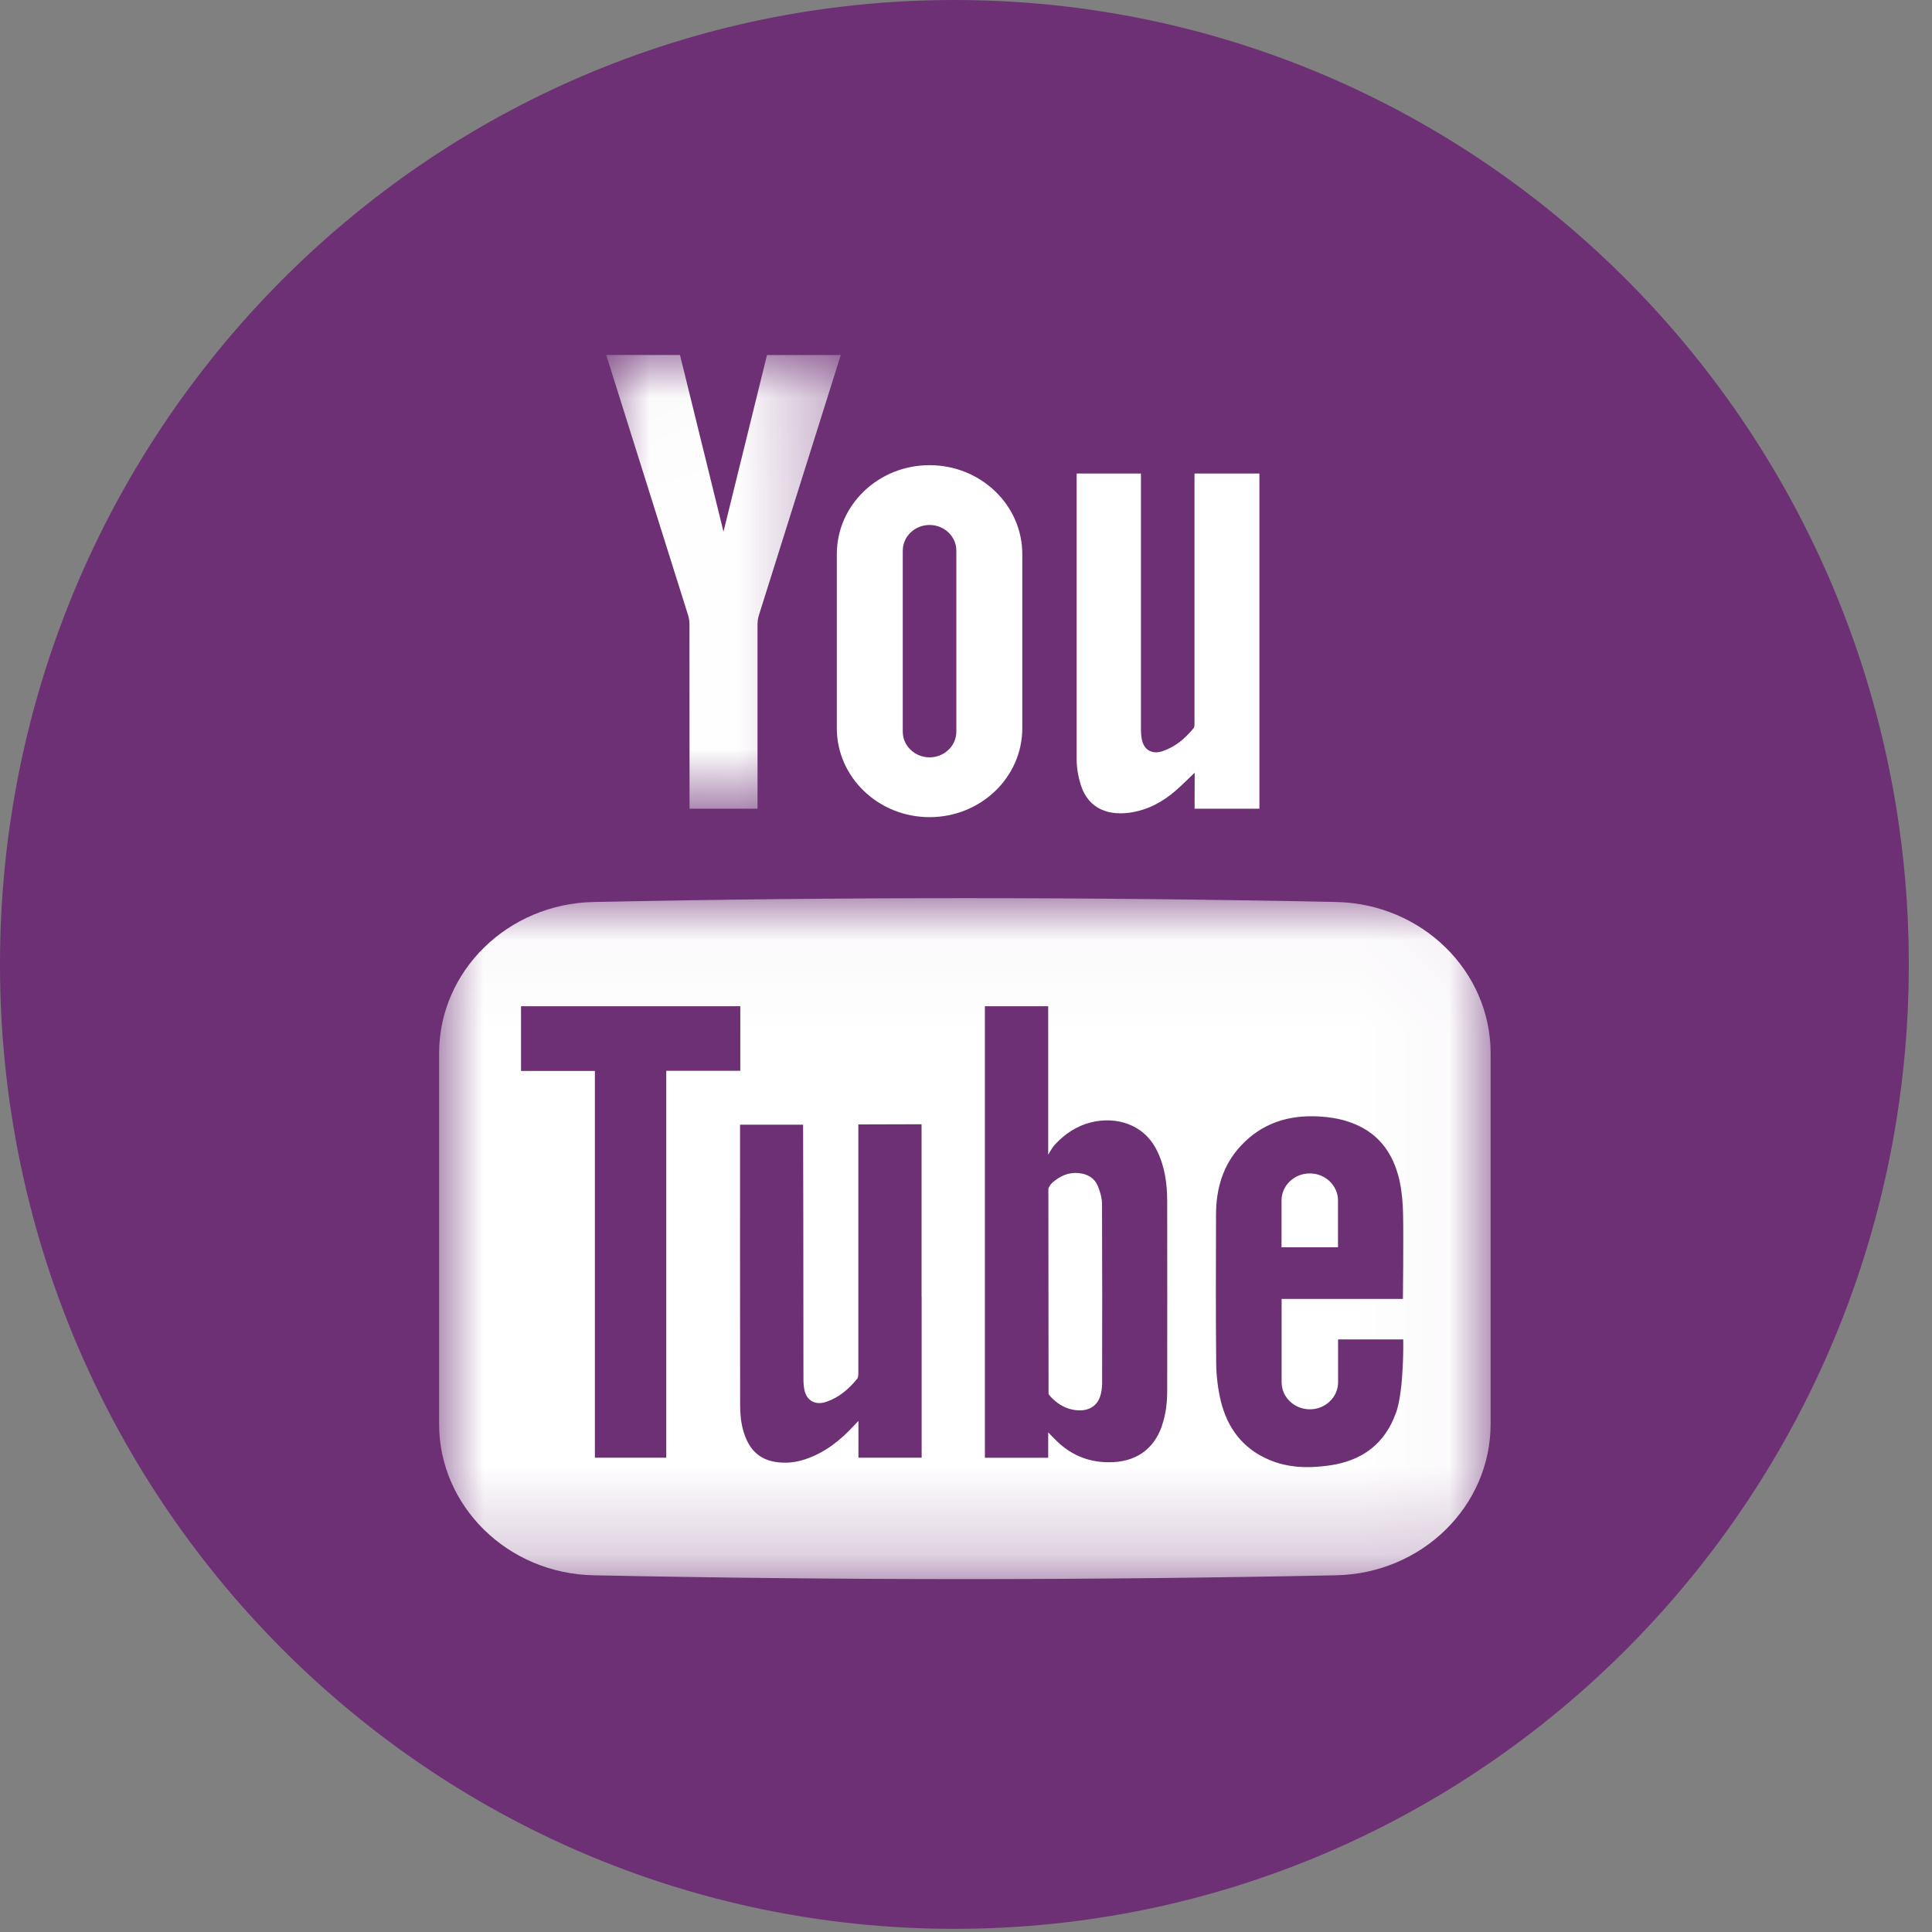
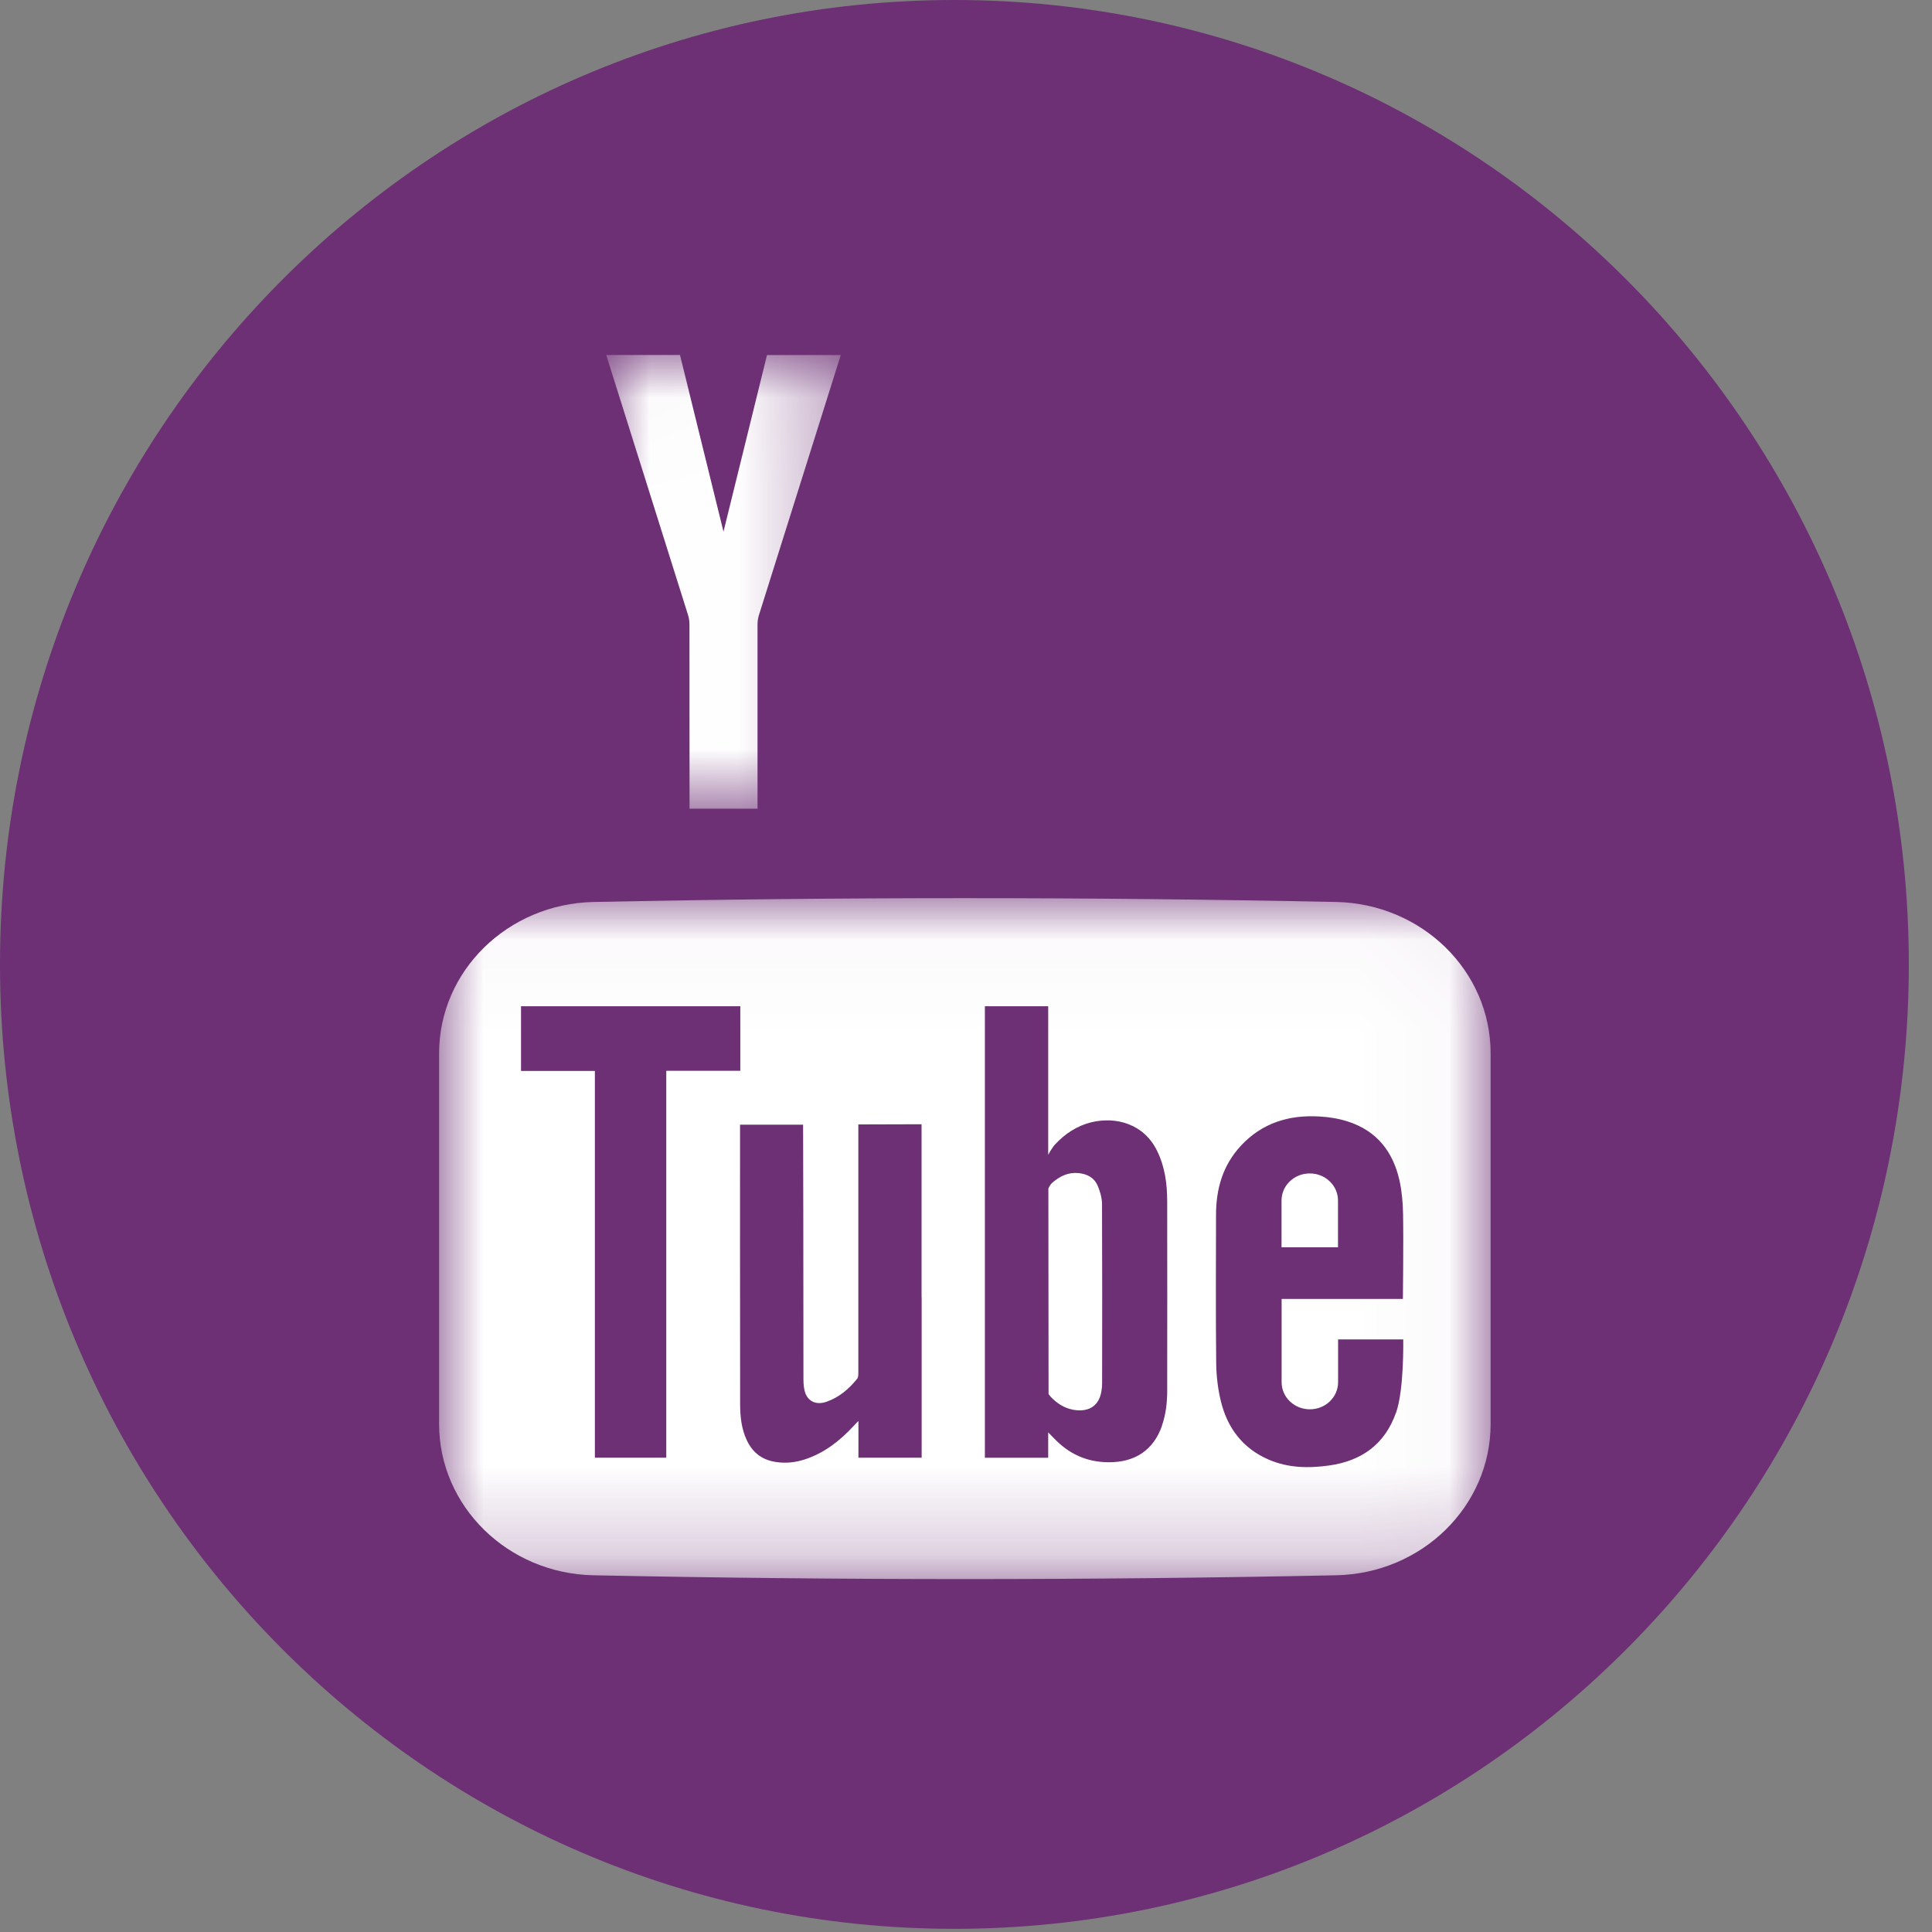
<svg xmlns="http://www.w3.org/2000/svg" xmlns:xlink="http://www.w3.org/1999/xlink" width="22" height="22">
  <rect width="100%" height="100%" fill="#808080" stroke="none" />
  <defs>
    <polygon id="a" points="4.41176471e-06 0.028 11.974 0.028 11.974 7.782 4.41176471e-06 7.782" />
    <polygon id="c" points="0.007 0.017 2.678 0.017 2.678 5.184 0.007 5.184" />
  </defs>
  <g fill="none" fill-rule="evenodd">
    <path d="M10.868 0C4.866 0 0 4.917 0 10.982c0 6.065 4.866 10.982 10.868 10.982 6.002 0 10.868-4.917 10.868-10.982C21.736 4.917 16.87 0 10.868 0z" fill="#6D3075" transform="translate(0 0)" />
    <g>
      <g transform="translate(0 0) translate(5 4) translate(0 6.2)">
        <mask id="b" fill="#fff">
          <use xlink:href="#a" />
        </mask>
        <path d="M7.498 3.3c-.037-.088-.117-.132-.216-.142-.117-.011-.21.034-.295.106-.034.028-.049.071-.049.071l.002 2.283v.056s.02.026.023.03c.069.072.149.128.252.148.169.033.289-.034.322-.185.008-.038.013-.077.013-.115.001-.68.002-1.359-.001-2.038-0-.072-.022-.147-.05-.214zm2.738.17c0-.17-.144-.308-.321-.308-.178 0-.322.138-.322.308v.533h.643V3.469zm.659 2.42c-.125.351-.383.545-.761.598-.235.033-.467.028-.687-.067-.301-.13-.472-.366-.545-.666-.034-.14-.051-.286-.053-.429-.006-.563-.003-1.126-.002-1.689 0-.294.074-.566.284-.791.24-.258.547-.354.898-.332.105.006.213.023.313.055.341.107.523.352.595.677.027.125.038.255.04.383.006.3-.002.962-.002.962H9.594v.949c0 .17.144.308.322.308.177 0 .321-.138.321-.308v-.488h.742c0-0.0.011.576-.083.838zm-2.663.145c-.096.277-.308.419-.612.416-.247-.002-.448-.096-.614-.269-.019-.019-.07-.071-.07-.071v.289h-.721V1.258h.721v1.692s.041-.078.078-.118c.112-.12.247-.212.415-.253.277-.066.596.016.747.326.09.183.115.379.115.577.001.719.001 1.437 0 2.156-0.0.135-.015.267-.06.396zM5.495 4.571v1.828h-.72v-.418c-.026.027-.041.041-.054.056-.155.167-.33.307-.555.381-.109.036-.222.048-.337.029-.157-.025-.263-.112-.326-.249-.059-.126-.074-.262-.075-.398-.002-.503-.001-3.167-.001-3.193h.718c.001.023.004 1.935.004 2.868 0 .051 0.0.103.011.152.026.125.127.179.252.135.145-.051.255-.146.348-.261.014-.016.014-.046.014-.07V2.604l.72-.002V4.571zM2.587 6.399h-.813V1.995H.933v-.737h2.497v.735h-.843v4.406zM10.215.071c-2.818-.058-5.637-.058-8.455 0C.782.091 0.0.857 0 1.795v4.219c0 .938.782 1.705 1.759 1.724 2.818.058 5.637.058 8.455 0 .978-.02 1.76-.786 1.76-1.724V1.795c0-.938-.782-1.704-1.76-1.724zM7.549 3.514c-0-.072-.022-.147-.05-.214-.037-.088-.117-.132-.216-.142-.117-.011-.21.034-.295.106-.034.028-.049.071-.049.071l.002 2.283v.056s.02.026.023.03c.069.072.149.128.252.148.169.033.289-.034.322-.185.008-.038.013-.077.013-.115.001-.68.002-1.359-.001-2.038zm0 0c-0-.072-.022-.147-.05-.214-.037-.088-.117-.132-.216-.142-.117-.011-.21.034-.295.106-.034.028-.049.071-.049.071l.002 2.283v.056s.02.026.023.03c.069.072.149.128.252.148.169.033.289-.034.322-.185.008-.038.013-.077.013-.115.001-.68.002-1.359-.001-2.038z" fill="#FFF" mask="url(#b)" />
      </g>
-       <path d="M9.341 1.392L9.341 5.209h-.738l.001-.41c-.082.077-.151.149-.228.214-.136.115-.289.2-.469.234-.276.052-.511-.032-.599-.306-.029-.091-.047-.19-.048-.285V1.392h.732v2.911c0 .039.003.078.01.115.022.12.115.176.235.136.147-.049.259-.146.354-.261.013-.016.011-.047.011-.071V1.392h.738z" fill="#FFF" transform="translate(0 0) translate(5 4)" />
      <g transform="translate(0 0) translate(5 4) translate(1.897 .025)">
        <mask id="d" fill="#fff">
          <use xlink:href="#c" />
        </mask>
        <path d="M1.342 2.031C1.182 1.383.846.017.846.017h-.84s.645 2.051.933 2.965c.01.033.015.069.015.104L.955 5.184h.774l-0-2.097c0-.035.005-.071.015-.104.288-.915.933-2.965.933-2.965h-.84s-.336 1.366-.496 2.013h-0z" fill="#FFF" mask="url(#d)" />
      </g>
-       <path d="M5.89 4.332c0 .161-.137.292-.305.292-.168 0-.305-.131-.305-.292V2.27c0-.161.137-.292.305-.292.168 0 .305.131.305.292v2.062zm-.305-3.035c-.583 0-1.056.453-1.056 1.013v1.982c0 .559.473 1.013 1.056 1.013.583 0 1.056-.453 1.056-1.013V2.31c0-.559-.473-1.013-1.056-1.013z" fill="#FFF" transform="translate(0 0) translate(5 4)" />
    </g>
  </g>
</svg>